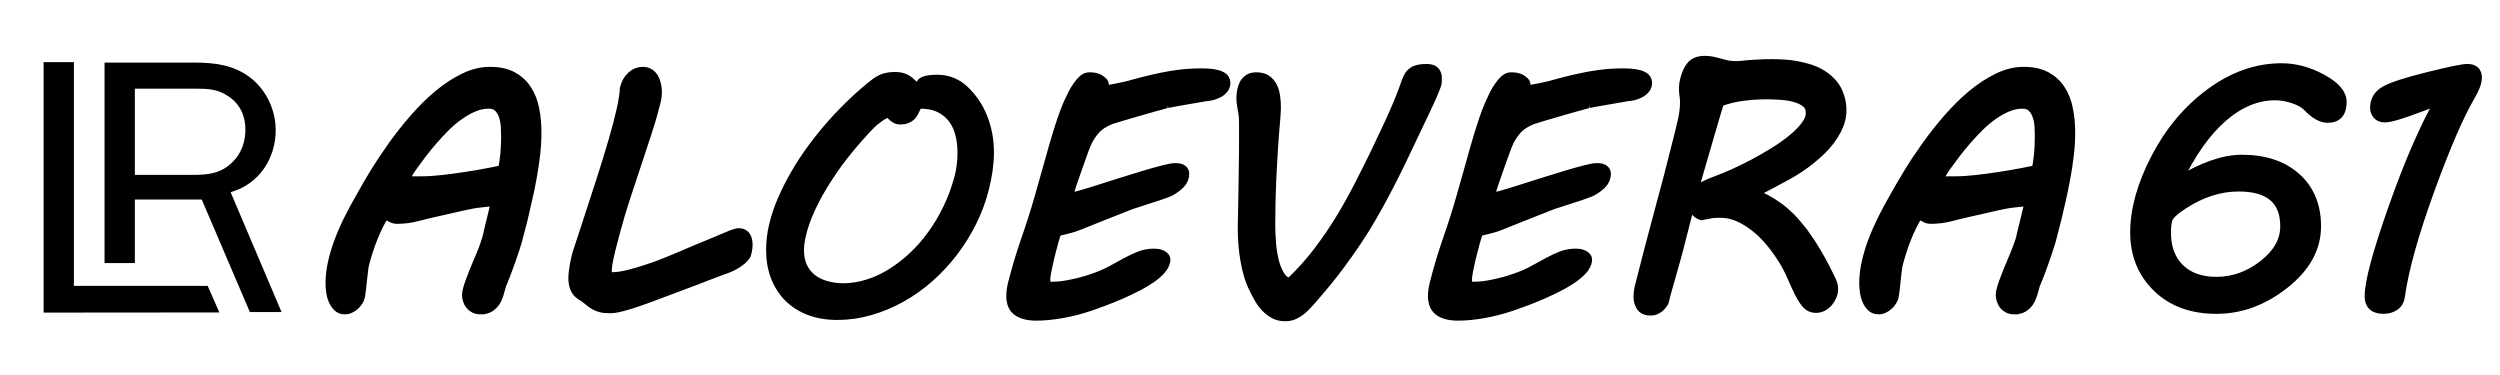
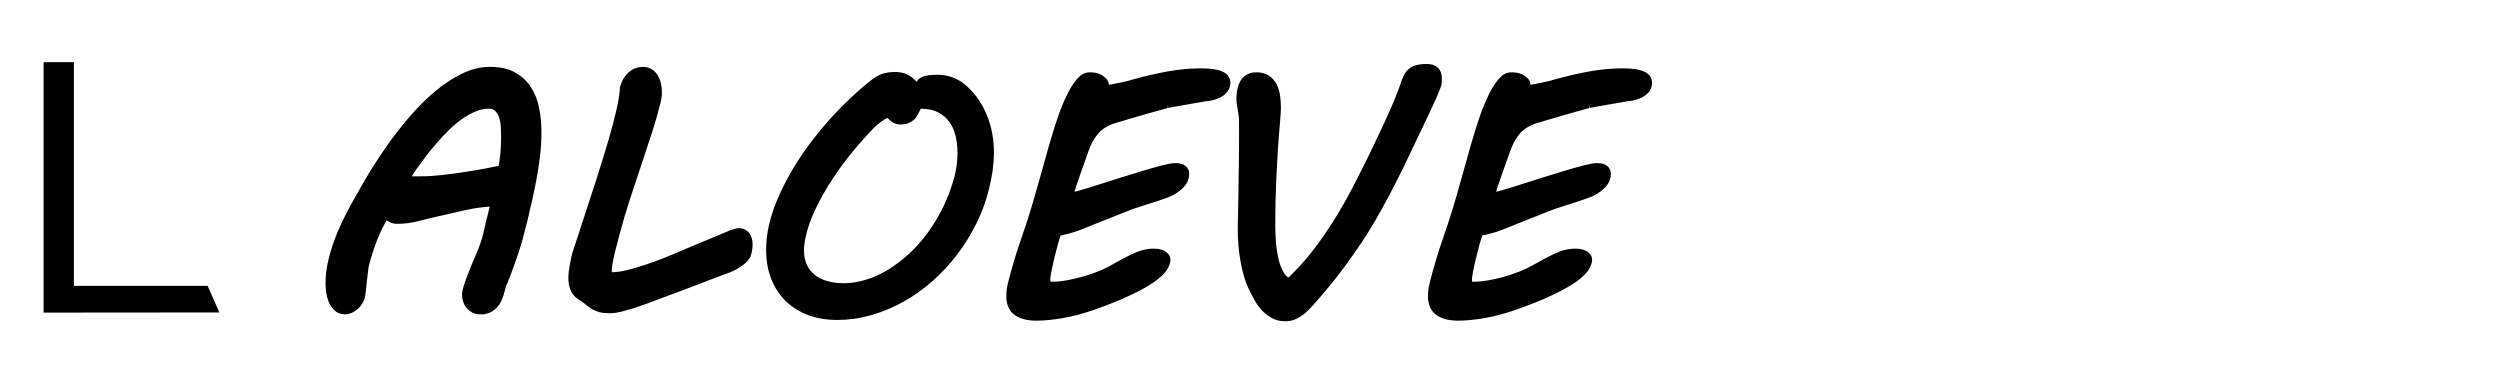
<svg xmlns="http://www.w3.org/2000/svg" xml:space="preserve" width="500px" height="75px" version="1.1" style="shape-rendering:geometricPrecision; text-rendering:geometricPrecision; image-rendering:optimizeQuality; fill-rule:evenodd; clip-rule:evenodd" viewBox="0 0 500 75">
  <defs>
    <style type="text/css">
   
    .str0 {stroke:black;stroke-width:1.76;stroke-miterlimit:2.613}
    .fil1 {fill:black;fill-rule:nonzero}
    .fil0 {fill:black;fill-rule:nonzero}
   
  </style>
  </defs>
  <g id="Layer_x0020_1">
    <g id="_2086271090944">
-       <path class="fil0" d="M38.31 34.98c3.23,0 5.91,-0.21 8.3,-2.67 1.69,-1.69 2.47,-4.02 2.47,-6.34 0,-2.82 -1.06,-5.14 -3.38,-6.69 -2.11,-1.48 -4.16,-1.55 -6.69,-1.55l-12.04 0 0 17.25 11.34 0zm11.66 27.43l-9.62 -22.5 -13.38 0 0 12.71 -6.06 0 0 -40.1 18.1 0c3.94,0 7.74,0.49 10.99,2.96 3.23,2.46 5.14,6.47 5.14,10.56 0,5.7 -3.39,10.84 -9.02,12.39l10.19 23.98 -6.34 0z" />
      <polygon class="fil0" points="43.87,62.49 8.72,62.52 8.72,12.43 14.78,12.43 14.78,57.17 41.53,57.17 " />
      <path class="fil1 str0" d="M96.08 61.99c-0.47,0 -0.87,-0.09 -1.22,-0.26 -0.34,-0.18 -0.63,-0.4 -0.87,-0.69 -0.23,-0.28 -0.41,-0.61 -0.53,-0.99 -0.11,-0.37 -0.18,-0.74 -0.18,-1.11 0,-0.34 0.09,-0.78 0.27,-1.37 0.17,-0.58 0.39,-1.23 0.68,-1.95 0.26,-0.73 0.57,-1.48 0.89,-2.27 0.34,-0.79 0.65,-1.54 0.96,-2.26 0.31,-0.73 0.57,-1.4 0.78,-2.01 0.22,-0.61 0.38,-1.1 0.47,-1.44 0.08,-0.4 0.19,-0.87 0.33,-1.42 0.13,-0.55 0.28,-1.14 0.43,-1.79 0.17,-0.64 0.34,-1.33 0.5,-2.03 0.17,-0.72 0.33,-1.44 0.51,-2.16 -0.31,0.07 -0.68,0.13 -1.13,0.18 -0.45,0.06 -0.93,0.11 -1.44,0.15 -0.71,0.07 -1.43,0.17 -2.13,0.29 -0.7,0.14 -1.42,0.28 -2.15,0.45 -0.74,0.17 -1.49,0.34 -2.29,0.53 -0.78,0.18 -1.62,0.38 -2.52,0.57 -1.31,0.29 -2.64,0.61 -3.95,0.95 -1.31,0.35 -2.68,0.53 -4.1,0.53 -0.44,0 -0.84,-0.11 -1.23,-0.35 -0.37,-0.22 -0.78,-0.39 -1.24,-0.5 -0.44,0.69 -0.85,1.44 -1.25,2.24 -0.39,0.81 -0.76,1.63 -1.08,2.47 -0.33,0.84 -0.63,1.68 -0.89,2.5 -0.26,0.82 -0.49,1.59 -0.68,2.31 -0.12,0.4 -0.22,0.91 -0.28,1.54 -0.08,0.61 -0.16,1.25 -0.22,1.9 -0.06,0.64 -0.13,1.26 -0.2,1.85 -0.07,0.6 -0.13,1.07 -0.2,1.41 -0.06,0.33 -0.19,0.66 -0.39,0.97 -0.19,0.33 -0.44,0.62 -0.72,0.87 -0.29,0.27 -0.61,0.49 -0.95,0.64 -0.35,0.17 -0.71,0.25 -1.06,0.25 -0.61,0 -1.11,-0.18 -1.49,-0.54 -0.38,-0.36 -0.69,-0.81 -0.92,-1.34 -0.23,-0.54 -0.39,-1.12 -0.48,-1.76 -0.09,-0.64 -0.12,-1.22 -0.12,-1.74 0,-1.34 0.15,-2.73 0.49,-4.16 0.32,-1.44 0.76,-2.9 1.32,-4.37 0.56,-1.48 1.22,-2.97 1.98,-4.47 0.75,-1.5 1.57,-3 2.44,-4.49 0.73,-1.33 1.63,-2.88 2.69,-4.63 1.08,-1.75 2.28,-3.55 3.6,-5.4 1.33,-1.85 2.76,-3.67 4.31,-5.44 1.55,-1.78 3.15,-3.36 4.81,-4.75 1.67,-1.39 3.38,-2.51 5.12,-3.36 1.77,-0.86 3.51,-1.29 5.23,-1.29 1.82,0 3.33,0.33 4.56,0.98 1.21,0.67 2.18,1.55 2.9,2.68 0.73,1.1 1.23,2.41 1.53,3.9 0.3,1.49 0.44,3.07 0.44,4.73 0,1.47 -0.09,2.98 -0.28,4.53 -0.19,1.56 -0.41,3.08 -0.69,4.58 -0.27,1.48 -0.56,2.91 -0.89,4.29 -0.31,1.38 -0.6,2.64 -0.86,3.75l-1.16 4.47c-0.04,0.14 -0.12,0.39 -0.24,0.79 -0.12,0.39 -0.27,0.87 -0.46,1.43 -0.18,0.55 -0.4,1.16 -0.62,1.81 -0.24,0.64 -0.46,1.28 -0.7,1.91 -0.22,0.61 -0.44,1.2 -0.66,1.71 -0.2,0.53 -0.38,0.95 -0.54,1.29l0.04 -0.03c-0.16,0.57 -0.32,1.14 -0.5,1.74 -0.17,0.59 -0.41,1.12 -0.71,1.59 -0.32,0.47 -0.71,0.85 -1.19,1.15 -0.48,0.29 -1.1,0.44 -1.87,0.44zm1.68 -41.14c-0.99,0 -1.98,0.21 -2.95,0.61 -0.98,0.41 -1.93,0.94 -2.87,1.6 -0.94,0.65 -1.87,1.42 -2.75,2.3 -0.89,0.88 -1.73,1.77 -2.52,2.69 -0.8,0.92 -1.55,1.84 -2.26,2.77 -0.69,0.93 -1.33,1.8 -1.9,2.58 -0.09,0.14 -0.21,0.31 -0.35,0.52 -0.14,0.2 -0.28,0.44 -0.43,0.68 -0.13,0.26 -0.28,0.52 -0.4,0.8 -0.14,0.27 -0.25,0.52 -0.34,0.74l3.39 0c1.23,0 2.63,-0.09 4.2,-0.27 1.58,-0.18 3.14,-0.38 4.69,-0.63 1.54,-0.23 2.96,-0.48 4.25,-0.73 1.29,-0.25 2.27,-0.44 2.93,-0.58 0.09,-0.28 0.17,-0.66 0.25,-1.14 0.07,-0.49 0.14,-1.02 0.21,-1.62 0.07,-0.59 0.11,-1.22 0.14,-1.88 0.04,-0.67 0.05,-1.36 0.05,-2.05 0,-0.58 -0.02,-1.23 -0.06,-1.97 -0.04,-0.73 -0.18,-1.42 -0.4,-2.08 -0.21,-0.65 -0.55,-1.21 -1,-1.66 -0.45,-0.45 -1.08,-0.68 -1.88,-0.68zm19.58 23.82c0.99,-3.01 1.93,-5.92 2.83,-8.7 0.89,-2.78 1.69,-5.36 2.38,-7.73 0.69,-2.36 1.24,-4.45 1.64,-6.26 0.41,-1.82 0.63,-3.27 0.67,-4.35 0.27,-1.03 0.73,-1.85 1.41,-2.46 0.66,-0.61 1.43,-0.92 2.3,-0.92 0.53,0 0.98,0.12 1.35,0.37 0.37,0.23 0.67,0.55 0.91,0.95 0.22,0.39 0.39,0.83 0.5,1.33 0.12,0.49 0.17,0.99 0.17,1.5 0,0.37 -0.02,0.71 -0.06,1.01 -0.05,0.31 -0.11,0.6 -0.17,0.88 -0.51,2.02 -1.1,4.11 -1.81,6.25 -0.69,2.14 -1.41,4.32 -2.15,6.53 -0.73,2.2 -1.46,4.4 -2.19,6.61 -0.72,2.21 -1.37,4.39 -1.93,6.51l-0.59 2.23c-0.3,1.14 -0.57,2.22 -0.79,3.25 -0.22,1.03 -0.33,1.86 -0.33,2.5 0,0.35 0.06,0.63 0.2,0.84 0.13,0.21 0.38,0.31 0.75,0.31 0.9,0 1.95,-0.15 3.16,-0.44 1.2,-0.29 2.45,-0.66 3.74,-1.09 1.3,-0.42 2.58,-0.89 3.87,-1.41 1.28,-0.52 2.45,-1 3.53,-1.46 0.56,-0.24 1.05,-0.45 1.46,-0.63 0.4,-0.16 0.91,-0.38 1.51,-0.64 0.61,-0.24 1.4,-0.58 2.41,-0.99 1.01,-0.42 2.4,-1 4.17,-1.75 0.32,-0.1 0.58,-0.21 0.81,-0.27 0.23,-0.08 0.45,-0.13 0.64,-0.13 0.35,0 0.65,0.07 0.91,0.21 0.25,0.13 0.45,0.3 0.58,0.52 0.15,0.22 0.25,0.47 0.32,0.76 0.06,0.29 0.1,0.57 0.1,0.85 0,0.48 -0.04,0.9 -0.12,1.26 -0.07,0.36 -0.15,0.67 -0.24,0.91 -0.27,0.42 -0.61,0.8 -1.02,1.13 -0.42,0.34 -0.85,0.63 -1.31,0.89 -0.46,0.25 -0.91,0.46 -1.35,0.64 -0.44,0.18 -0.81,0.3 -1.09,0.39 -0.34,0.14 -0.82,0.32 -1.39,0.53 -0.58,0.22 -1.21,0.46 -1.89,0.72 -0.69,0.27 -1.38,0.54 -2.1,0.81 -0.73,0.28 -1.4,0.53 -2.04,0.77 -0.64,0.25 -1.2,0.46 -1.7,0.64 -0.49,0.19 -0.84,0.31 -1.03,0.38 -0.94,0.35 -1.99,0.74 -3.14,1.18 -1.15,0.44 -2.3,0.86 -3.43,1.25 -1.14,0.4 -2.22,0.73 -3.24,1 -1.02,0.28 -1.86,0.42 -2.55,0.42 -0.83,0 -1.48,-0.07 -1.95,-0.21 -0.47,-0.13 -0.89,-0.31 -1.26,-0.53 -0.38,-0.24 -0.76,-0.52 -1.14,-0.84 -0.38,-0.33 -0.89,-0.69 -1.52,-1.09 -0.57,-0.35 -0.98,-0.83 -1.22,-1.44 -0.24,-0.62 -0.36,-1.28 -0.36,-1.97 0,-0.36 0.03,-0.76 0.07,-1.22 0.06,-0.46 0.14,-0.95 0.22,-1.45 0.09,-0.49 0.19,-0.99 0.3,-1.47 0.11,-0.48 0.22,-0.91 0.36,-1.29l1.84 -5.59zm37.39 0.24c0.39,-1.65 0.96,-3.33 1.71,-5.05 0.75,-1.71 1.62,-3.44 2.63,-5.17 1,-1.74 2.13,-3.44 3.36,-5.11 1.24,-1.67 2.55,-3.3 3.94,-4.87 1.4,-1.56 2.83,-3.04 4.31,-4.43 1.48,-1.39 2.96,-2.67 4.45,-3.82 0.71,-0.49 1.35,-0.81 1.94,-0.96 0.6,-0.15 1.22,-0.23 1.87,-0.23 0.71,0 1.33,0.1 1.88,0.31 0.55,0.22 1.1,0.59 1.64,1.14 0.17,0.2 0.36,0.37 0.55,0.52 0.21,0.16 0.4,0.23 0.57,0.23 0.04,0 0.1,-0.05 0.16,-0.15 0.07,-0.09 0.14,-0.21 0.22,-0.34 0.07,-0.13 0.17,-0.26 0.28,-0.41 0.11,-0.15 0.23,-0.25 0.39,-0.31 0.37,-0.18 0.82,-0.3 1.33,-0.35 0.51,-0.06 1.04,-0.08 1.56,-0.08 0.99,0 1.94,0.18 2.86,0.54 0.92,0.37 1.73,0.87 2.43,1.54 1.67,1.54 2.93,3.4 3.8,5.58 0.86,2.16 1.3,4.5 1.3,7 0,2.23 -0.34,4.64 -0.99,7.22 -0.57,2.28 -1.39,4.5 -2.45,6.64 -1.06,2.14 -2.32,4.16 -3.75,6.04 -1.44,1.89 -3.03,3.6 -4.79,5.16 -1.77,1.56 -3.64,2.9 -5.64,4.01 -2,1.12 -4.07,1.99 -6.24,2.61 -2.17,0.63 -4.37,0.94 -6.6,0.94 -2.09,0 -3.95,-0.32 -5.61,-0.95 -1.65,-0.64 -3.05,-1.54 -4.2,-2.69 -1.15,-1.17 -2.02,-2.55 -2.63,-4.15 -0.6,-1.59 -0.91,-3.37 -0.91,-5.32 0,-0.83 0.06,-1.67 0.15,-2.51 0.1,-0.84 0.26,-1.7 0.48,-2.58zm5.55 2.2c-0.23,1.1 -0.36,2.08 -0.36,2.96 0,1.22 0.22,2.3 0.64,3.23 0.43,0.93 1.03,1.71 1.81,2.33 0.77,0.63 1.7,1.1 2.79,1.41 1.09,0.33 2.28,0.49 3.57,0.49 1.53,0 3.09,-0.25 4.67,-0.73 1.6,-0.48 3.14,-1.18 4.66,-2.1 1.51,-0.92 2.97,-2.03 4.37,-3.32 1.4,-1.29 2.69,-2.76 3.89,-4.41 1.19,-1.63 2.26,-3.42 3.19,-5.35 0.93,-1.93 1.68,-3.98 2.25,-6.14 0.22,-0.79 0.37,-1.62 0.47,-2.47 0.1,-0.85 0.15,-1.67 0.15,-2.47 0,-1.26 -0.14,-2.47 -0.43,-3.64 -0.28,-1.16 -0.75,-2.19 -1.41,-3.09 -0.65,-0.89 -1.51,-1.61 -2.59,-2.15 -1.08,-0.54 -2.39,-0.81 -3.95,-0.81 -0.21,0 -0.38,0.11 -0.5,0.28 -0.13,0.2 -0.25,0.43 -0.38,0.71 -0.12,0.25 -0.24,0.5 -0.39,0.76 -0.13,0.26 -0.32,0.5 -0.55,0.71 -0.23,0.2 -0.51,0.37 -0.85,0.5 -0.35,0.14 -0.76,0.21 -1.26,0.21 -0.38,0 -0.71,-0.09 -0.99,-0.25 -0.29,-0.17 -0.57,-0.39 -0.85,-0.68 -0.14,-0.13 -0.25,-0.24 -0.34,-0.31 -0.08,-0.08 -0.18,-0.12 -0.29,-0.12 -0.21,0 -0.46,0.09 -0.78,0.27 -0.31,0.17 -0.64,0.38 -0.98,0.62 -0.34,0.24 -0.67,0.49 -0.99,0.76 -0.31,0.26 -0.56,0.49 -0.74,0.68 -1.48,1.54 -2.97,3.21 -4.45,5.01 -1.47,1.81 -2.84,3.68 -4.08,5.61 -1.26,1.93 -2.35,3.87 -3.28,5.83 -0.93,1.97 -1.6,3.85 -2.02,5.67zm41.86 12.09c0,-0.76 0.11,-1.57 0.32,-2.44 0.75,-2.97 1.62,-5.88 2.61,-8.74 1,-2.86 1.91,-5.71 2.72,-8.54 0.81,-2.82 1.48,-5.2 2.02,-7.14 0.53,-1.94 1.01,-3.6 1.43,-4.99 0.42,-1.39 0.8,-2.59 1.15,-3.6 0.34,-1.01 0.73,-2.01 1.15,-3 0.26,-0.58 0.55,-1.2 0.87,-1.84 0.32,-0.63 0.66,-1.21 1.04,-1.75 0.37,-0.53 0.75,-0.97 1.15,-1.32 0.42,-0.34 0.83,-0.5 1.27,-0.5 0.9,0 1.58,0.14 2.05,0.44 0.47,0.3 0.77,0.57 0.88,0.8l0.29 1.35c0.34,-0.01 0.76,-0.08 1.29,-0.18 0.53,-0.09 1.05,-0.2 1.59,-0.31 0.54,-0.11 1.03,-0.22 1.49,-0.33 0.46,-0.11 0.81,-0.2 1.06,-0.29 1.44,-0.4 2.78,-0.74 4,-1.02 1.23,-0.28 2.4,-0.52 3.5,-0.71 1.11,-0.18 2.16,-0.33 3.17,-0.41 1.01,-0.08 2.03,-0.13 3.05,-0.13 1.01,0 1.83,0.06 2.47,0.16 0.64,0.11 1.15,0.26 1.52,0.45 0.37,0.19 0.62,0.4 0.77,0.66 0.13,0.25 0.21,0.51 0.21,0.79 0,0.27 -0.08,0.55 -0.21,0.84 -0.15,0.3 -0.38,0.58 -0.71,0.85 -0.33,0.26 -0.76,0.49 -1.28,0.68 -0.52,0.2 -1.18,0.34 -1.97,0.39 -0.2,0.05 -0.65,0.14 -1.37,0.25 -0.7,0.12 -1.48,0.26 -2.31,0.4 -0.84,0.14 -1.62,0.27 -2.36,0.41 -0.76,0.13 -1.27,0.23 -1.55,0.3l0.03 0c-0.13,0.01 -0.45,0.1 -0.94,0.24 -0.49,0.14 -1.09,0.31 -1.78,0.49 -0.71,0.19 -1.47,0.4 -2.29,0.65 -0.82,0.24 -1.63,0.47 -2.44,0.71 -0.79,0.22 -1.53,0.44 -2.2,0.65 -0.69,0.21 -1.24,0.38 -1.65,0.51 -1.34,0.52 -2.38,1.21 -3.14,2.09 -0.75,0.86 -1.35,1.83 -1.79,2.9 -0.09,0.19 -0.22,0.53 -0.39,1 -0.18,0.47 -0.37,1.01 -0.58,1.62 -0.2,0.59 -0.43,1.24 -0.68,1.91 -0.23,0.69 -0.47,1.33 -0.68,1.94 -0.22,0.62 -0.41,1.18 -0.58,1.68 -0.16,0.5 -0.28,0.88 -0.34,1.12 -0.07,0.22 -0.11,0.41 -0.13,0.59 -0.03,0.17 -0.04,0.3 -0.04,0.39 0,0.14 0.04,0.21 0.1,0.21 0.33,0 1.01,-0.16 2.06,-0.45 1.04,-0.29 2.25,-0.66 3.64,-1.1 1.39,-0.44 2.88,-0.91 4.46,-1.42 1.6,-0.5 3.12,-0.97 4.58,-1.41 1.46,-0.44 2.75,-0.81 3.89,-1.1 1.13,-0.3 1.96,-0.45 2.47,-0.45 0.76,0 1.28,0.13 1.54,0.39 0.27,0.24 0.39,0.52 0.39,0.84 0,0.78 -0.27,1.47 -0.83,2.06 -0.56,0.59 -1.26,1.11 -2.09,1.55 -0.27,0.13 -0.75,0.32 -1.47,0.57 -0.7,0.26 -1.48,0.52 -2.3,0.77 -0.81,0.26 -1.6,0.52 -2.34,0.76 -0.75,0.24 -1.28,0.41 -1.62,0.52 -2.14,0.83 -3.89,1.52 -5.23,2.06 -1.35,0.53 -2.44,0.97 -3.28,1.31 -0.83,0.34 -1.47,0.6 -1.91,0.77 -0.45,0.18 -0.87,0.33 -1.25,0.45 -0.38,0.12 -0.81,0.24 -1.27,0.35 -0.46,0.1 -1.1,0.25 -1.9,0.46 -0.21,0.46 -0.43,1.15 -0.7,2.08 -0.26,0.93 -0.5,1.9 -0.75,2.9 -0.23,0.98 -0.44,1.91 -0.61,2.77 -0.16,0.85 -0.24,1.44 -0.24,1.77 0,0.39 0.05,0.68 0.17,0.87 0.1,0.19 0.23,0.32 0.39,0.38 0.14,0.06 0.3,0.09 0.46,0.09 0.14,0 0.27,0 0.36,0 1.05,0 2.32,-0.14 3.79,-0.46 1.48,-0.3 2.95,-0.7 4.38,-1.21 1.39,-0.48 2.59,-1.01 3.63,-1.58 1.03,-0.56 1.99,-1.1 2.9,-1.59 0.91,-0.49 1.79,-0.91 2.66,-1.25 0.86,-0.33 1.81,-0.51 2.85,-0.53 0.21,0 0.47,0.02 0.77,0.05 0.29,0.05 0.57,0.14 0.83,0.25 0.27,0.12 0.48,0.28 0.64,0.48 0.17,0.19 0.22,0.45 0.19,0.75 -0.09,0.64 -0.42,1.27 -0.95,1.88 -0.55,0.61 -1.25,1.21 -2.08,1.78 -0.83,0.56 -1.76,1.11 -2.79,1.64 -1.03,0.52 -2.09,1.02 -3.15,1.49 -1.08,0.47 -2.13,0.89 -3.17,1.29 -1.02,0.38 -1.93,0.7 -2.75,1 -2.01,0.69 -3.97,1.21 -5.88,1.54 -1.91,0.33 -3.61,0.5 -5.13,0.5 -1.66,0 -2.93,-0.32 -3.82,-0.95 -0.89,-0.62 -1.33,-1.66 -1.33,-3.1zm46.55 -34.76c0,-0.52 -0.02,-1 -0.08,-1.4 -0.05,-0.4 -0.11,-0.78 -0.18,-1.14 -0.07,-0.37 -0.13,-0.72 -0.18,-1.08 -0.05,-0.35 -0.09,-0.73 -0.09,-1.14 0,-0.55 0.06,-1.08 0.15,-1.6 0.1,-0.51 0.27,-0.97 0.49,-1.38 0.24,-0.41 0.55,-0.74 0.94,-0.98 0.4,-0.26 0.9,-0.38 1.52,-0.38 0.87,0 1.57,0.19 2.1,0.56 0.52,0.37 0.93,0.85 1.22,1.42 0.28,0.59 0.47,1.25 0.57,1.97 0.1,0.73 0.15,1.46 0.15,2.19 0,0.64 -0.06,1.62 -0.18,2.96 -0.13,1.34 -0.25,3 -0.39,4.99 -0.13,2 -0.25,4.31 -0.38,6.93 -0.11,2.63 -0.18,5.53 -0.18,8.71 0,1.01 0.05,2.13 0.14,3.37 0.09,1.24 0.27,2.41 0.53,3.54 0.25,1.11 0.63,2.09 1.12,2.93 0.48,0.85 1.12,1.38 1.93,1.63 2.01,-1.88 3.87,-3.93 5.54,-6.11 1.68,-2.19 3.19,-4.41 4.55,-6.64 1.36,-2.23 2.58,-4.42 3.68,-6.57 1.1,-2.14 2.09,-4.11 2.96,-5.88 0.83,-1.73 1.58,-3.31 2.24,-4.72 0.67,-1.41 1.28,-2.72 1.81,-3.93 0.54,-1.2 1.01,-2.32 1.41,-3.36 0.42,-1.05 0.78,-2.04 1.11,-3.01 0.08,-0.22 0.22,-0.54 0.43,-0.95 0.19,-0.42 0.51,-0.77 0.95,-1.09 0.56,-0.41 1.47,-0.61 2.73,-0.61 0.76,0 1.32,0.16 1.67,0.5 0.34,0.34 0.52,0.82 0.52,1.43 0,0.22 0,0.48 -0.01,0.77 -0.01,0.3 -0.08,0.57 -0.19,0.81 -0.49,1.33 -1.16,2.86 -1.99,4.58 -0.83,1.72 -1.71,3.55 -2.61,5.48 -0.85,1.81 -1.73,3.66 -2.65,5.56 -0.92,1.89 -1.87,3.76 -2.83,5.58 -0.96,1.83 -1.93,3.59 -2.91,5.26 -0.97,1.67 -1.93,3.22 -2.88,4.62 -0.83,1.25 -1.96,2.85 -3.41,4.82 -1.44,1.96 -3.36,4.3 -5.75,7.04 -0.37,0.41 -0.74,0.82 -1.12,1.2 -0.37,0.38 -0.76,0.73 -1.18,1.03 -0.41,0.31 -0.86,0.56 -1.34,0.74 -0.49,0.19 -1.01,0.28 -1.59,0.28 -0.87,0 -1.63,-0.18 -2.3,-0.56 -0.65,-0.37 -1.24,-0.83 -1.76,-1.39 -0.5,-0.56 -0.95,-1.18 -1.32,-1.86 -0.37,-0.68 -0.72,-1.34 -1.02,-1.97 -0.39,-0.79 -0.73,-1.66 -1,-2.6 -0.28,-0.94 -0.5,-1.91 -0.67,-2.94 -0.18,-1.02 -0.32,-2.06 -0.4,-3.11 -0.08,-1.07 -0.13,-2.11 -0.13,-3.14 0,-0.14 0,-0.53 0.01,-1.17 0.01,-0.65 0.04,-1.48 0.06,-2.5 0.01,-1.02 0.03,-2.18 0.06,-3.47 0.02,-1.29 0.04,-2.64 0.06,-4.06 0.02,-1.41 0.05,-2.86 0.06,-4.33 0.01,-1.48 0.01,-2.9 0.01,-4.26l0 -1.57zm37.78 34.76c0,-0.76 0.11,-1.57 0.33,-2.44 0.75,-2.97 1.61,-5.88 2.61,-8.74 1,-2.86 1.91,-5.71 2.72,-8.54 0.8,-2.82 1.48,-5.2 2.02,-7.14 0.53,-1.94 1,-3.6 1.43,-4.99 0.42,-1.39 0.8,-2.59 1.15,-3.6 0.34,-1.01 0.72,-2.01 1.15,-3 0.26,-0.58 0.55,-1.2 0.86,-1.84 0.33,-0.63 0.66,-1.21 1.05,-1.75 0.37,-0.53 0.75,-0.97 1.15,-1.32 0.42,-0.34 0.83,-0.5 1.27,-0.5 0.9,0 1.58,0.14 2.05,0.44 0.47,0.3 0.76,0.57 0.88,0.8l0.29 1.35c0.33,-0.01 0.76,-0.08 1.29,-0.18 0.52,-0.09 1.05,-0.2 1.59,-0.31 0.54,-0.11 1.03,-0.22 1.49,-0.33 0.46,-0.11 0.81,-0.2 1.05,-0.29 1.45,-0.4 2.79,-0.74 4.01,-1.02 1.23,-0.28 2.4,-0.52 3.5,-0.71 1.11,-0.18 2.16,-0.33 3.17,-0.41 1.01,-0.08 2.03,-0.13 3.05,-0.13 1.01,0 1.83,0.06 2.47,0.16 0.64,0.11 1.14,0.26 1.51,0.45 0.37,0.19 0.63,0.4 0.78,0.66 0.13,0.25 0.21,0.51 0.21,0.79 0,0.27 -0.08,0.55 -0.21,0.84 -0.15,0.3 -0.38,0.58 -0.71,0.85 -0.34,0.26 -0.76,0.49 -1.28,0.68 -0.53,0.2 -1.19,0.34 -1.97,0.39 -0.2,0.05 -0.65,0.14 -1.37,0.25 -0.71,0.12 -1.48,0.26 -2.31,0.4 -0.84,0.14 -1.63,0.27 -2.37,0.41 -0.75,0.13 -1.26,0.23 -1.54,0.3l0.03 0c-0.14,0.01 -0.45,0.1 -0.94,0.24 -0.5,0.14 -1.09,0.31 -1.79,0.49 -0.7,0.19 -1.46,0.4 -2.28,0.65 -0.82,0.24 -1.63,0.47 -2.44,0.71 -0.79,0.22 -1.53,0.44 -2.21,0.65 -0.68,0.21 -1.23,0.38 -1.64,0.51 -1.34,0.52 -2.38,1.21 -3.15,2.09 -0.75,0.86 -1.34,1.83 -1.78,2.9 -0.09,0.19 -0.22,0.53 -0.39,1 -0.18,0.47 -0.37,1.01 -0.58,1.62 -0.21,0.59 -0.43,1.24 -0.68,1.91 -0.23,0.69 -0.47,1.33 -0.68,1.94 -0.23,0.62 -0.42,1.18 -0.58,1.68 -0.16,0.5 -0.28,0.88 -0.34,1.12 -0.07,0.22 -0.11,0.41 -0.14,0.59 -0.02,0.17 -0.03,0.3 -0.03,0.39 0,0.14 0.03,0.21 0.1,0.21 0.33,0 1.01,-0.16 2.05,-0.45 1.05,-0.29 2.26,-0.66 3.65,-1.1 1.39,-0.44 2.88,-0.91 4.46,-1.42 1.59,-0.5 3.12,-0.97 4.58,-1.41 1.46,-0.44 2.75,-0.81 3.89,-1.1 1.13,-0.3 1.96,-0.45 2.47,-0.45 0.76,0 1.28,0.13 1.53,0.39 0.27,0.24 0.4,0.52 0.4,0.84 0,0.78 -0.27,1.47 -0.83,2.06 -0.57,0.59 -1.26,1.11 -2.09,1.55 -0.27,0.13 -0.75,0.32 -1.47,0.57 -0.71,0.26 -1.48,0.52 -2.3,0.77 -0.82,0.26 -1.6,0.52 -2.34,0.76 -0.75,0.24 -1.28,0.41 -1.62,0.52 -2.14,0.83 -3.89,1.52 -5.23,2.06 -1.35,0.53 -2.44,0.97 -3.28,1.31 -0.83,0.34 -1.47,0.6 -1.92,0.77 -0.45,0.18 -0.86,0.33 -1.24,0.45 -0.38,0.12 -0.81,0.24 -1.27,0.35 -0.46,0.1 -1.1,0.25 -1.91,0.46 -0.2,0.46 -0.42,1.15 -0.69,2.08 -0.26,0.93 -0.51,1.9 -0.75,2.9 -0.24,0.98 -0.44,1.91 -0.61,2.77 -0.17,0.85 -0.24,1.44 -0.24,1.77 0,0.39 0.05,0.68 0.16,0.87 0.1,0.19 0.24,0.32 0.4,0.38 0.14,0.06 0.3,0.09 0.46,0.09 0.14,0 0.27,0 0.35,0 1.06,0 2.33,-0.14 3.8,-0.46 1.48,-0.3 2.95,-0.7 4.38,-1.21 1.39,-0.48 2.59,-1.01 3.62,-1.58 1.04,-0.56 2,-1.1 2.91,-1.59 0.91,-0.49 1.79,-0.91 2.66,-1.25 0.86,-0.33 1.81,-0.51 2.84,-0.53 0.22,0 0.48,0.02 0.78,0.05 0.29,0.05 0.57,0.14 0.83,0.25 0.27,0.12 0.48,0.28 0.64,0.48 0.17,0.19 0.22,0.45 0.19,0.75 -0.09,0.64 -0.42,1.27 -0.95,1.88 -0.56,0.61 -1.25,1.21 -2.08,1.78 -0.83,0.56 -1.76,1.11 -2.79,1.64 -1.03,0.52 -2.09,1.02 -3.15,1.49 -1.08,0.47 -2.13,0.89 -3.17,1.29 -1.02,0.38 -1.94,0.7 -2.76,1 -2,0.69 -3.97,1.21 -5.87,1.54 -1.91,0.33 -3.61,0.5 -5.13,0.5 -1.66,0 -2.94,-0.32 -3.82,-0.95 -0.89,-0.62 -1.34,-1.66 -1.34,-3.1z" />
-       <path class="fil1 str0" d="M327.8 57.49c1.26,-5.01 2.55,-9.97 3.88,-14.87 1.34,-4.89 2.63,-9.84 3.88,-14.87 0.15,-0.65 0.31,-1.28 0.46,-1.87 0.15,-0.59 0.29,-1.18 0.43,-1.77 0.13,-0.59 0.23,-1.19 0.31,-1.79 0.07,-0.6 0.12,-1.23 0.12,-1.89 0,-0.51 -0.04,-0.97 -0.11,-1.38 -0.06,-0.42 -0.1,-0.89 -0.1,-1.42 0,-0.5 0.07,-1.04 0.21,-1.6 0.32,-1.34 0.79,-2.33 1.38,-2.99 0.61,-0.66 1.53,-0.99 2.75,-0.99 0.51,0 0.99,0.06 1.46,0.15 0.47,0.1 0.94,0.21 1.4,0.34 0.51,0.16 1.02,0.28 1.56,0.4 0.54,0.11 1.08,0.16 1.63,0.16 0.43,0 0.86,-0.02 1.28,-0.06 0.41,-0.05 0.89,-0.09 1.43,-0.14 0.54,-0.04 1.17,-0.09 1.91,-0.12 0.73,-0.05 1.66,-0.07 2.77,-0.07 0.62,0 1.33,0.02 2.17,0.07 0.83,0.03 1.7,0.13 2.59,0.29 0.9,0.16 1.81,0.38 2.73,0.67 0.92,0.29 1.78,0.7 2.58,1.2 0.8,0.51 1.5,1.13 2.12,1.85 0.62,0.74 1.08,1.62 1.38,2.65 0.15,0.51 0.26,0.97 0.31,1.38 0.06,0.42 0.08,0.83 0.08,1.22 0,1.34 -0.34,2.65 -1.01,3.94 -0.77,1.47 -1.8,2.85 -3.11,4.13 -1.31,1.27 -2.82,2.49 -4.55,3.63 -0.68,0.46 -1.47,0.93 -2.36,1.42 -0.9,0.5 -1.79,0.97 -2.65,1.42 -0.86,0.45 -1.64,0.86 -2.33,1.23 -0.69,0.37 -1.17,0.66 -1.43,0.85 0.76,0.37 1.53,0.77 2.3,1.17 0.76,0.4 1.55,0.9 2.34,1.47 0.81,0.56 1.62,1.26 2.44,2.06 0.82,0.81 1.67,1.81 2.57,2.97 0.88,1.18 1.8,2.56 2.76,4.17 0.95,1.59 1.94,3.47 2.97,5.65 0.26,0.52 0.39,1.07 0.39,1.67 0,0.46 -0.09,0.92 -0.28,1.38 -0.19,0.46 -0.44,0.87 -0.75,1.25 -0.33,0.37 -0.7,0.68 -1.13,0.9 -0.44,0.24 -0.91,0.35 -1.42,0.35 -0.77,0 -1.4,-0.29 -1.9,-0.85 -0.51,-0.58 -0.99,-1.33 -1.45,-2.25 -0.46,-0.92 -0.94,-1.95 -1.44,-3.11 -0.49,-1.16 -1.09,-2.34 -1.81,-3.51 -0.8,-1.28 -1.66,-2.48 -2.62,-3.63 -0.95,-1.13 -1.96,-2.12 -3.04,-2.95 -1.07,-0.83 -2.17,-1.5 -3.31,-1.99 -1.15,-0.49 -2.28,-0.73 -3.43,-0.73l-0.49 0c-0.67,0 -1.28,0.05 -1.82,0.18 -0.53,0.11 -1.06,0.22 -1.55,0.3 -0.69,-0.24 -1.18,-0.63 -1.49,-1.18 -0.31,-0.55 -0.45,-1.16 -0.45,-1.84l0 -0.46 -2.64 10.36c-0.08,0.32 -0.2,0.77 -0.36,1.34 -0.16,0.57 -0.33,1.19 -0.53,1.87 -0.19,0.68 -0.39,1.39 -0.6,2.13 -0.22,0.76 -0.41,1.45 -0.6,2.11 -0.18,0.65 -0.34,1.25 -0.49,1.77 -0.14,0.53 -0.25,0.93 -0.3,1.19 -0.32,0.54 -0.71,0.98 -1.17,1.29 -0.47,0.33 -0.99,0.49 -1.54,0.49 -0.96,0 -1.62,-0.3 -1.99,-0.88 -0.38,-0.58 -0.56,-1.26 -0.56,-2.02 0,-0.3 0.02,-0.61 0.06,-0.94 0.05,-0.31 0.09,-0.62 0.16,-0.9zm16.14 -37.06c-0.13,0.43 -0.33,1.07 -0.58,1.91 -0.25,0.82 -0.53,1.77 -0.83,2.82 -0.32,1.06 -0.64,2.18 -0.99,3.39 -0.35,1.2 -0.71,2.41 -1.05,3.63 -0.35,1.21 -0.69,2.39 -1.03,3.52 -0.32,1.15 -0.61,2.17 -0.88,3.06 0.44,-0.57 1.1,-1.07 1.97,-1.52 0.88,-0.45 1.86,-0.88 2.96,-1.27 0.86,-0.3 1.91,-0.74 3.16,-1.3 1.24,-0.56 2.55,-1.2 3.92,-1.92 1.37,-0.73 2.74,-1.5 4.11,-2.35 1.36,-0.84 2.6,-1.71 3.67,-2.59 1.09,-0.89 1.98,-1.77 2.65,-2.66 0.68,-0.9 1.02,-1.75 1.02,-2.58 0,-0.82 -0.28,-1.46 -0.85,-1.93 -0.57,-0.47 -1.28,-0.83 -2.14,-1.06 -0.86,-0.25 -1.79,-0.41 -2.81,-0.49 -1.02,-0.06 -1.96,-0.11 -2.85,-0.11 -1.57,0 -3.15,0.1 -4.72,0.3 -1.58,0.19 -3.16,0.58 -4.73,1.15zm58.88 41.56c-0.46,0 -0.87,-0.09 -1.21,-0.26 -0.35,-0.18 -0.64,-0.4 -0.88,-0.69 -0.22,-0.28 -0.4,-0.61 -0.52,-0.99 -0.12,-0.37 -0.18,-0.74 -0.18,-1.11 0,-0.34 0.09,-0.78 0.26,-1.37 0.17,-0.58 0.4,-1.23 0.68,-1.95 0.27,-0.73 0.57,-1.48 0.9,-2.27 0.33,-0.79 0.65,-1.54 0.95,-2.26 0.31,-0.73 0.57,-1.4 0.78,-2.01 0.23,-0.61 0.38,-1.1 0.47,-1.44 0.08,-0.4 0.2,-0.87 0.33,-1.42 0.13,-0.55 0.28,-1.14 0.44,-1.79 0.17,-0.64 0.33,-1.33 0.49,-2.03 0.17,-0.72 0.34,-1.44 0.52,-2.16 -0.32,0.07 -0.69,0.13 -1.14,0.18 -0.44,0.06 -0.93,0.11 -1.43,0.15 -0.72,0.07 -1.44,0.17 -2.13,0.29 -0.71,0.14 -1.43,0.28 -2.16,0.45 -0.74,0.17 -1.49,0.34 -2.28,0.53 -0.79,0.18 -1.63,0.38 -2.53,0.57 -1.31,0.29 -2.63,0.61 -3.95,0.95 -1.31,0.35 -2.68,0.53 -4.1,0.53 -0.44,0 -0.84,-0.11 -1.22,-0.35 -0.37,-0.22 -0.79,-0.39 -1.25,-0.5 -0.43,0.69 -0.85,1.44 -1.24,2.24 -0.39,0.81 -0.76,1.63 -1.09,2.47 -0.32,0.84 -0.63,1.68 -0.89,2.5 -0.25,0.82 -0.49,1.59 -0.68,2.31 -0.11,0.4 -0.21,0.91 -0.28,1.54 -0.08,0.61 -0.16,1.25 -0.21,1.9 -0.07,0.64 -0.14,1.26 -0.21,1.85 -0.06,0.6 -0.13,1.07 -0.2,1.41 -0.05,0.33 -0.19,0.66 -0.39,0.97 -0.19,0.33 -0.44,0.62 -0.72,0.87 -0.29,0.27 -0.6,0.49 -0.95,0.64 -0.35,0.17 -0.71,0.25 -1.05,0.25 -0.62,0 -1.12,-0.18 -1.5,-0.54 -0.38,-0.36 -0.69,-0.81 -0.92,-1.34 -0.23,-0.54 -0.39,-1.12 -0.48,-1.76 -0.09,-0.64 -0.12,-1.22 -0.12,-1.74 0,-1.34 0.16,-2.73 0.49,-4.16 0.33,-1.44 0.76,-2.9 1.33,-4.37 0.56,-1.48 1.22,-2.97 1.97,-4.47 0.75,-1.5 1.57,-3 2.44,-4.49 0.73,-1.33 1.63,-2.88 2.7,-4.63 1.07,-1.75 2.27,-3.55 3.6,-5.4 1.32,-1.85 2.75,-3.67 4.3,-5.44 1.55,-1.78 3.15,-3.36 4.81,-4.75 1.67,-1.39 3.38,-2.51 5.13,-3.36 1.76,-0.86 3.5,-1.29 5.22,-1.29 1.82,0 3.34,0.33 4.56,0.98 1.21,0.67 2.19,1.55 2.9,2.68 0.73,1.1 1.24,2.41 1.53,3.9 0.3,1.49 0.45,3.07 0.45,4.73 0,1.47 -0.09,2.98 -0.28,4.53 -0.19,1.56 -0.42,3.08 -0.7,4.58 -0.27,1.48 -0.56,2.91 -0.88,4.29 -0.32,1.38 -0.61,2.64 -0.87,3.75l-1.15 4.47c-0.05,0.14 -0.13,0.39 -0.25,0.79 -0.11,0.39 -0.27,0.87 -0.46,1.43 -0.18,0.55 -0.39,1.16 -0.62,1.81 -0.23,0.64 -0.46,1.28 -0.69,1.91 -0.23,0.61 -0.45,1.2 -0.66,1.71 -0.21,0.53 -0.39,0.95 -0.54,1.29l0.03 -0.03c-0.16,0.57 -0.31,1.14 -0.49,1.74 -0.18,0.59 -0.42,1.12 -0.72,1.59 -0.31,0.47 -0.71,0.85 -1.19,1.15 -0.48,0.29 -1.1,0.44 -1.87,0.44zm1.68 -41.14c-0.99,0 -1.97,0.21 -2.95,0.61 -0.97,0.41 -1.93,0.94 -2.87,1.6 -0.94,0.65 -1.86,1.42 -2.75,2.3 -0.88,0.88 -1.72,1.77 -2.52,2.69 -0.8,0.92 -1.55,1.84 -2.26,2.77 -0.69,0.93 -1.33,1.8 -1.9,2.58 -0.09,0.14 -0.2,0.31 -0.35,0.52 -0.13,0.2 -0.28,0.44 -0.43,0.68 -0.13,0.26 -0.28,0.52 -0.4,0.8 -0.13,0.27 -0.25,0.52 -0.34,0.74l3.39 0c1.24,0 2.64,-0.09 4.21,-0.27 1.58,-0.18 3.14,-0.38 4.69,-0.63 1.53,-0.23 2.95,-0.48 4.25,-0.73 1.28,-0.25 2.26,-0.44 2.92,-0.58 0.09,-0.28 0.17,-0.66 0.25,-1.14 0.08,-0.49 0.14,-1.02 0.21,-1.62 0.07,-0.59 0.11,-1.22 0.15,-1.88 0.03,-0.67 0.04,-1.36 0.04,-2.05 0,-0.58 -0.02,-1.23 -0.05,-1.97 -0.05,-0.73 -0.18,-1.42 -0.41,-2.08 -0.21,-0.65 -0.55,-1.21 -1,-1.66 -0.44,-0.45 -1.07,-0.68 -1.88,-0.68zm31.04 15.48c4.85,-2.99 9.14,-4.5 12.84,-4.5 4.54,0 8.17,1.2 10.88,3.61 2.71,2.41 4.07,5.69 4.07,9.83 0,4.36 -2.12,8.22 -6.37,11.58 -4.25,3.37 -8.81,5.04 -13.67,5.04 -4.93,0 -8.89,-1.45 -11.88,-4.35 -2.99,-2.91 -4.49,-6.59 -4.49,-11.06 0,-4.62 1.41,-9.61 4.21,-14.98 2.8,-5.36 6.47,-9.71 10.99,-13.01 4.52,-3.31 9.26,-4.96 14.21,-4.96 2.71,0 5.42,0.73 8.1,2.19 2.69,1.46 4.02,3.01 4.02,4.67 0,2.2 -0.97,3.29 -2.91,3.29 -1.28,0 -2.64,-0.77 -4.08,-2.3 -0.58,-0.62 -1.51,-1.13 -2.76,-1.56 -1.25,-0.42 -2.46,-0.64 -3.65,-0.64 -3.68,0 -7.19,1.46 -10.51,4.37 -3.33,2.91 -6.33,7.17 -9,12.78zm12.19 1.09c-1.89,0 -3.75,0.29 -5.59,0.89 -1.83,0.59 -3.67,1.48 -5.5,2.68 -1.83,1.19 -2.84,2.16 -3.04,2.93 -0.2,0.77 -0.29,1.62 -0.29,2.56 0,3.03 0.88,5.41 2.65,7.15 1.77,1.75 4.22,2.62 7.33,2.62 3.37,0 6.5,-1.12 9.35,-3.35 2.86,-2.24 4.29,-4.78 4.29,-7.63 0,-5.24 -3.07,-7.85 -9.2,-7.85zm40.15 -17.32c-0.62,0.19 -1.81,0.64 -3.58,1.31 -3.87,1.48 -6.31,2.2 -7.3,2.2 -0.67,0 -1.2,-0.2 -1.56,-0.6 -0.36,-0.4 -0.54,-0.89 -0.54,-1.43 0,-1.53 0.69,-2.7 2.07,-3.48 1.37,-0.79 4.25,-1.73 8.61,-2.81 4.36,-1.08 6.99,-1.62 7.88,-1.62 1.36,0 2.04,0.61 2.04,1.87 0,0.89 -0.46,2.16 -1.41,3.78 -2.23,3.8 -4.94,10.08 -8.12,18.84 -3.17,8.74 -5.14,15.8 -5.88,21.17 -0.11,0.83 -0.49,1.48 -1.13,1.91 -0.65,0.44 -1.4,0.65 -2.25,0.65 -1.93,0 -2.9,-0.87 -2.9,-2.63 0,-2.87 1.6,-8.79 4.77,-17.77 3.17,-8.98 6.27,-16.1 9.3,-21.39z" />
    </g>
  </g>
</svg>